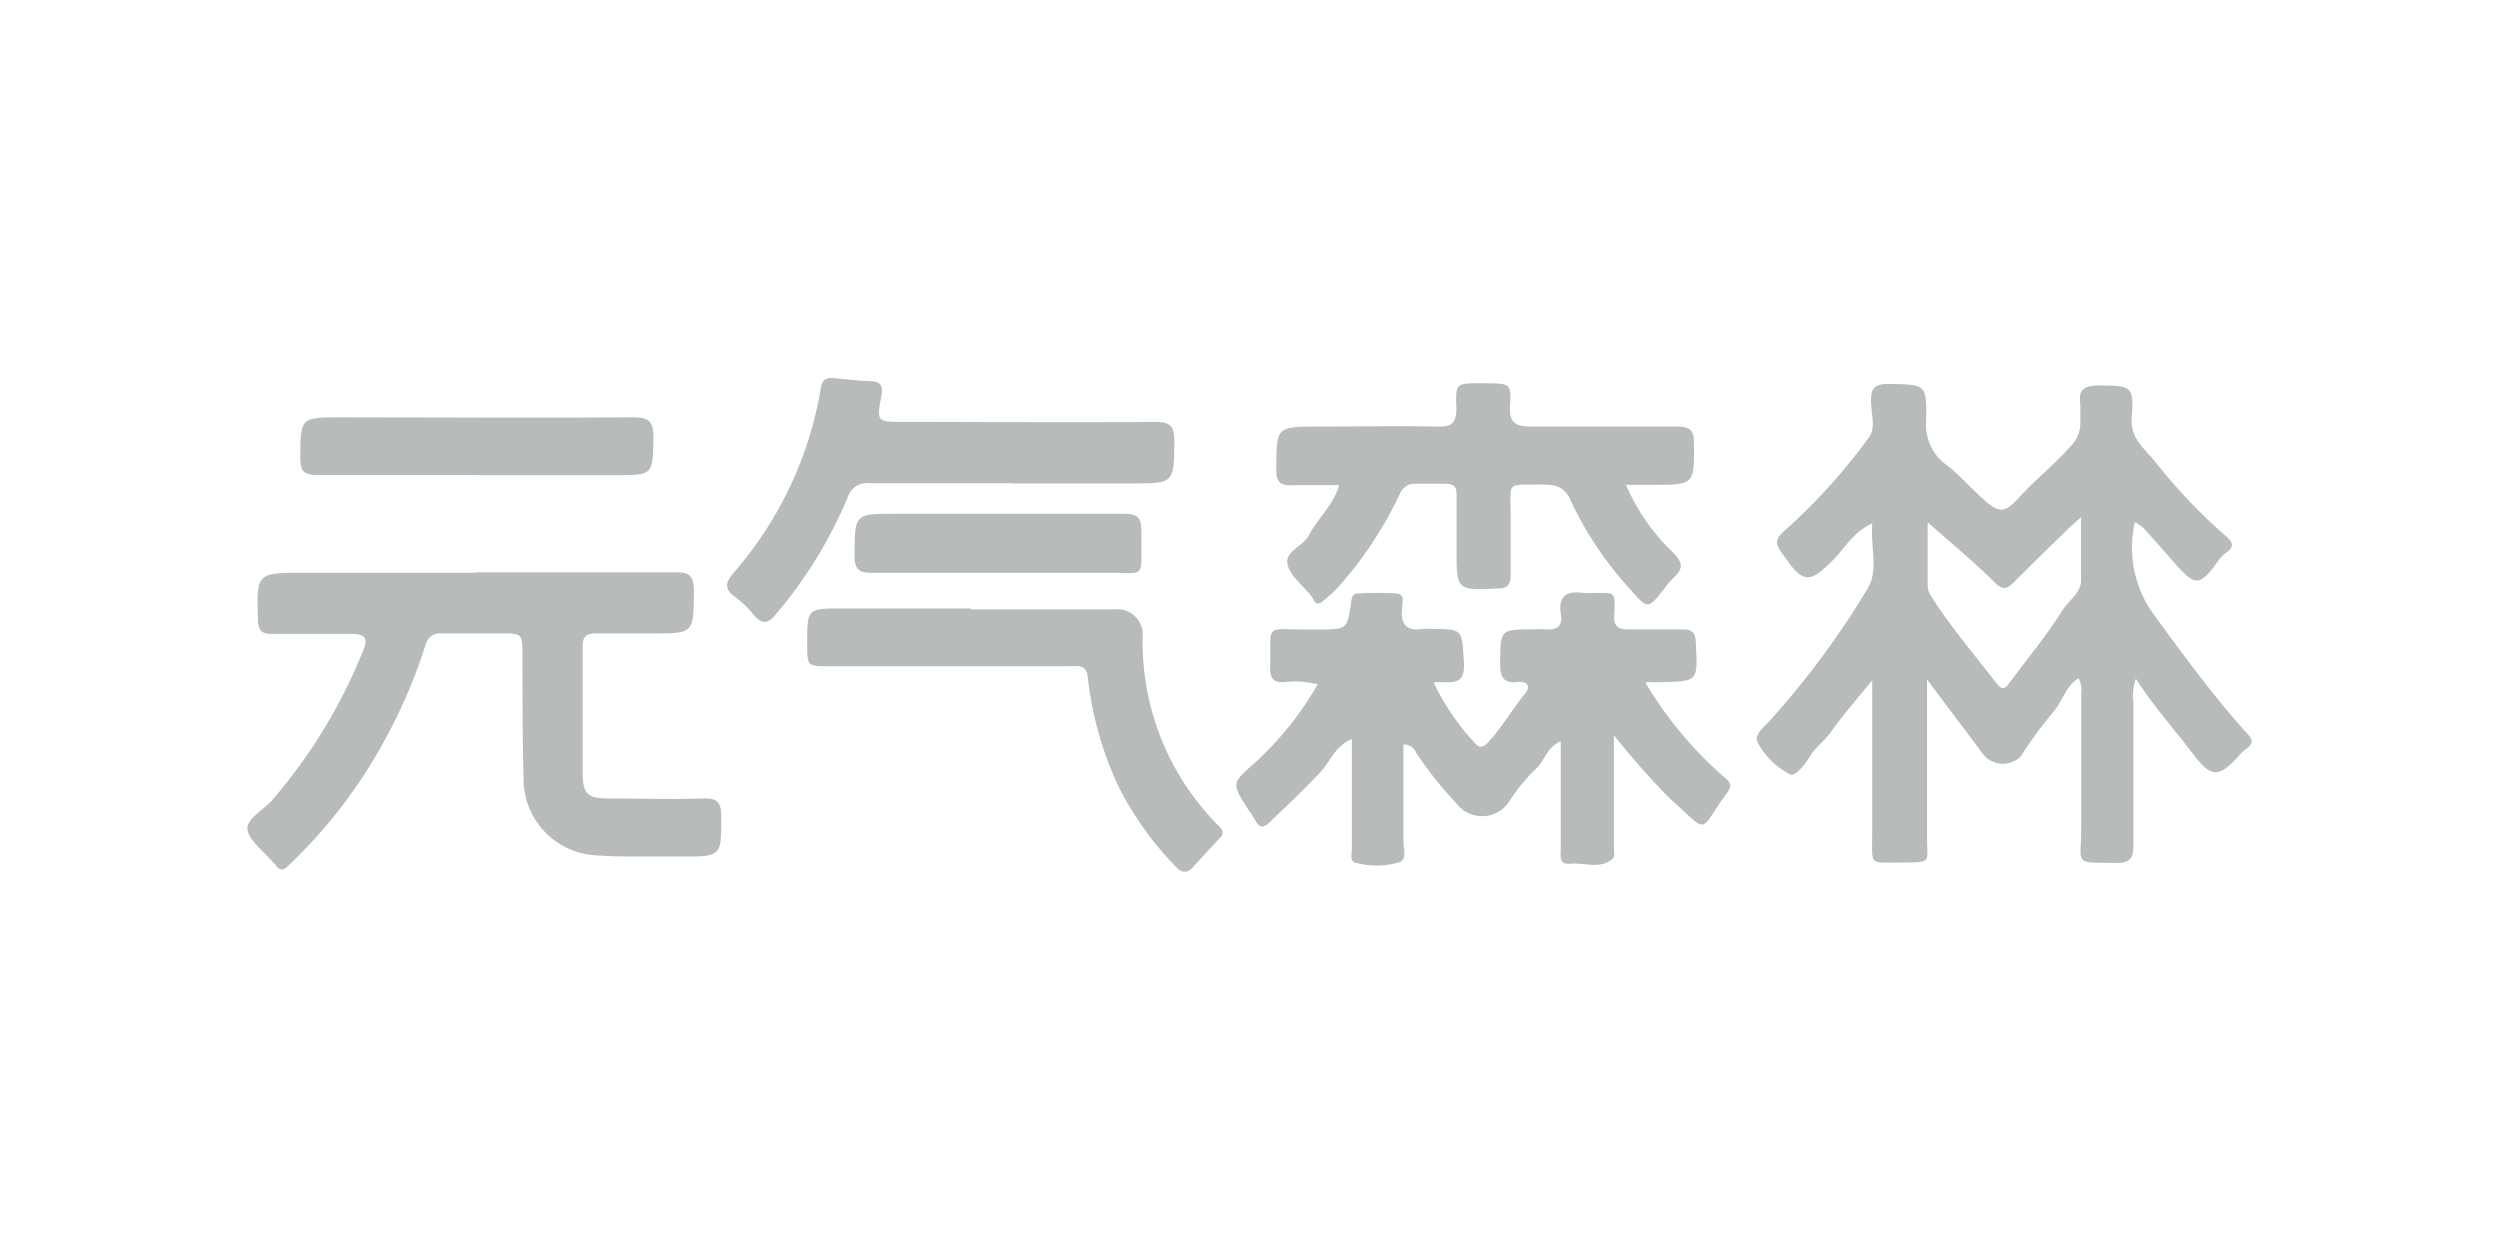
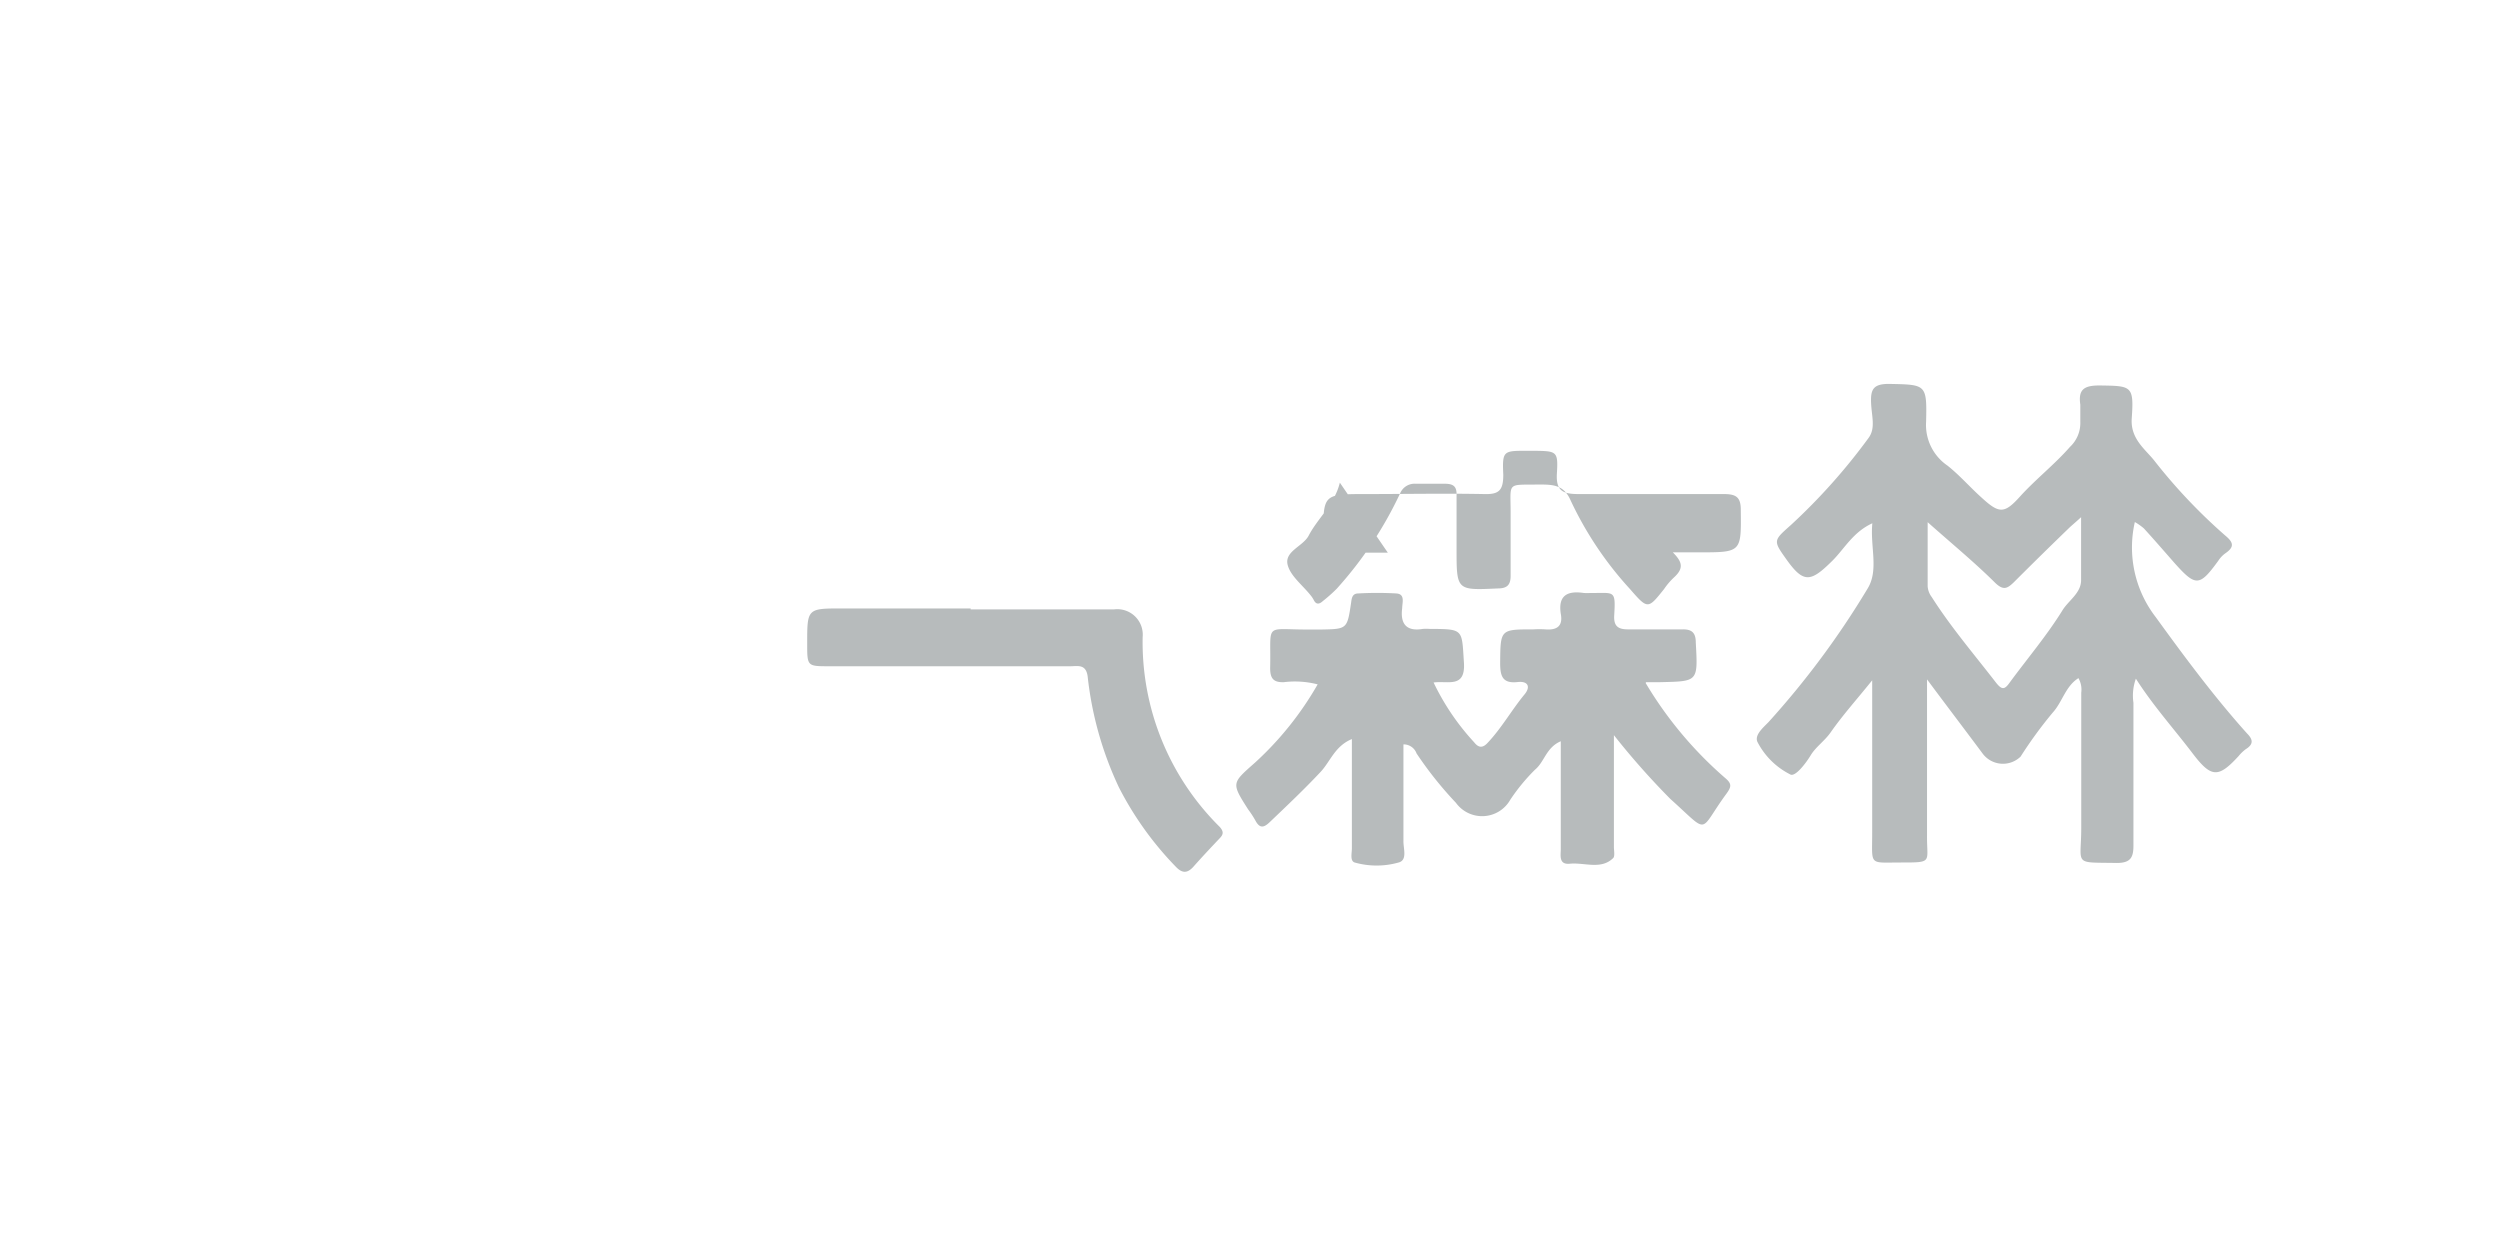
<svg xmlns="http://www.w3.org/2000/svg" id="图层_1" data-name="图层 1" viewBox="0 0 160 80">
  <defs>
    <style>.cls-1{fill:#b7bbbc;}</style>
  </defs>
  <title>Yuanqisenlin-01</title>
  <path class="cls-1" d="M105.35,43.66c.31,0,.6,0,.87,0,2.46-.06,2.45,0,2.31-2.54,0-.6-.23-.85-.84-.84-1.15,0-2.34,0-3.5,0-.66,0-.92-.23-.88-.9.1-1.67,0-1.41-1.5-1.43a3.38,3.38,0,0,1-.45,0c-1.08-.16-1.67.18-1.46,1.39.12.74-.27,1-1,.94a6.42,6.42,0,0,0-.76,0c-2.13,0-2.11,0-2.13,2.15,0,.85.15,1.33,1.13,1.22.65-.07.83.3.44.78-.83,1-1.47,2.16-2.38,3.12-.37.4-.63.24-.86-.05a15.4,15.4,0,0,1-2.59-3.82c.92-.13,2.06.4,1.94-1.3-.14-2.12,0-2.12-2.19-2.13a3.23,3.23,0,0,0-.44,0c-1,.17-1.46-.27-1.32-1.33,0-.35.21-.91-.39-.94a21.53,21.53,0,0,0-2.41,0c-.4,0-.43.3-.47.6-.25,1.68-.25,1.68-1.93,1.71h-.88c-2.8,0-2.3-.46-2.37,2.46,0,.65.19.93.87.91a5.83,5.83,0,0,1,2.17.14,20.66,20.66,0,0,1-4,5c-1.5,1.33-1.54,1.29-.45,3a6.26,6.26,0,0,1,.48.74c.28.51.55.42.92.06,1.1-1.05,2.2-2.09,3.24-3.2.62-.66.91-1.65,2-2.1,0,2.42,0,4.71,0,7,0,.31-.13.8.18.9a5.16,5.16,0,0,0,2.81,0c.58-.15.3-.89.31-1.37,0-2,0-4.12,0-6.19a.88.88,0,0,1,.84.58,23.92,23.92,0,0,0,2.52,3.16,2.07,2.07,0,0,0,3.48-.2,12.33,12.33,0,0,1,1.58-1.92c.61-.5.71-1.42,1.65-1.82v1.21c0,1.9,0,3.79,0,5.69,0,.4-.14,1,.56.94.94-.1,2,.4,2.78-.35.14-.11.06-.49.06-.73V47.05a48.34,48.34,0,0,0,3.61,4.08c2.58,2.31,1.76,2.16,3.59-.33.31-.43.37-.63-.07-1a24.89,24.89,0,0,1-5.1-6.09" />
-   <path class="cls-1" d="M30.42,36.66h-11c-3,0-3,0-2.91,3,0,.76.3.93,1,.91,1.68,0,3.36,0,5,0,.85,0,1.06.3.76,1a34.23,34.23,0,0,1-5.85,9.64c-.57.64-1.67,1.21-1.58,1.89s1.07,1.41,1.65,2.11a1.06,1.06,0,0,1,.15.15c.28.41.52.35.86,0a31.84,31.84,0,0,0,4.74-5.68,34.71,34.71,0,0,0,4-8.42.93.93,0,0,1,1-.72H32c1.44,0,1.43,0,1.44,1.41,0,2.61,0,5.25.07,7.87a4.89,4.89,0,0,0,4.37,4.9c1.9.16,3.79.07,5.69.1,2.63,0,2.59,0,2.59-2.58,0-.85-.23-1.16-1.12-1.14-2,.07-4.08,0-6.13,0-1.34,0-1.61-.32-1.62-1.64,0-2.69,0-5.4,0-8.1,0-.63.24-.82.82-.82,1.21,0,2.41,0,3.62,0,2.69,0,2.65,0,2.68-2.7,0-1-.3-1.24-1.25-1.21-4.23,0-8.46,0-12.69,0" />
-   <path class="cls-1" d="M85.75,30.89c-.34,1.4-1.41,2.26-2,3.4-.38.7-1.59,1-1.33,1.9.21.73,1,1.3,1.53,2a2,2,0,0,1,.12.19c.15.32.35.31.59.09a9.64,9.64,0,0,0,.89-.79,24.82,24.82,0,0,0,4.06-6.11,1,1,0,0,1,1-.61c.62,0,1.24,0,1.86,0s.77.23.75.78c0,1.14,0,2.26,0,3.39,0,2.67,0,2.65,2.64,2.53.6,0,.83-.23.82-.84,0-1.34,0-2.69,0-4,0-2-.27-1.78,1.8-1.81.85,0,1.56,0,2,.93a22.46,22.46,0,0,0,3.84,5.76c1.14,1.31,1.15,1.29,2.18,0a4.41,4.41,0,0,1,.63-.74c.65-.59.54-1-.07-1.61a13.37,13.37,0,0,1-3-4.32h1.67c2.74,0,2.71,0,2.68-2.73,0-.83-.33-1-1.1-1-3.1,0-6.2,0-9.29,0-1,0-1.44-.21-1.38-1.3.09-1.45,0-1.45-1.47-1.47h-.45c-1.51,0-1.58,0-1.51,1.54,0,1-.28,1.26-1.23,1.23-2.51-.05-5,0-7.54,0-2.79,0-2.74,0-2.76,2.75,0,.89.35,1.05,1.08,1,1,0,2,0,3.06,0" />
-   <path class="cls-1" d="M64.83,30.94h7.55c2.79,0,2.75,0,2.78-2.74,0-1-.34-1.2-1.27-1.2-5.36.05-10.72,0-16.08,0-1.7,0-1.71,0-1.4-1.67.11-.57,0-.91-.65-.93s-1.6-.12-2.4-.2c-.55-.07-.76.17-.84.71A23.9,23.9,0,0,1,47,36.6c-.46.56-.77,1,0,1.57a6.27,6.27,0,0,1,1.26,1.21c.58.69,1,.44,1.44-.12a28.61,28.61,0,0,0,4.54-7.4,1.31,1.31,0,0,1,1.48-.93c3,0,6,0,9.08,0" />
+   <path class="cls-1" d="M85.75,30.89c-.34,1.4-1.41,2.26-2,3.4-.38.7-1.59,1-1.33,1.9.21.73,1,1.3,1.53,2a2,2,0,0,1,.12.19c.15.32.35.31.59.09a9.64,9.64,0,0,0,.89-.79,24.82,24.82,0,0,0,4.06-6.11,1,1,0,0,1,1-.61c.62,0,1.24,0,1.86,0s.77.23.75.78c0,1.14,0,2.26,0,3.39,0,2.67,0,2.65,2.64,2.53.6,0,.83-.23.82-.84,0-1.34,0-2.69,0-4,0-2-.27-1.78,1.8-1.81.85,0,1.56,0,2,.93a22.46,22.46,0,0,0,3.84,5.76c1.14,1.31,1.15,1.29,2.18,0a4.41,4.41,0,0,1,.63-.74c.65-.59.54-1-.07-1.61h1.67c2.74,0,2.71,0,2.68-2.73,0-.83-.33-1-1.1-1-3.1,0-6.2,0-9.29,0-1,0-1.44-.21-1.38-1.3.09-1.45,0-1.45-1.47-1.47h-.45c-1.51,0-1.58,0-1.51,1.54,0,1-.28,1.26-1.23,1.23-2.51-.05-5,0-7.54,0-2.79,0-2.74,0-2.76,2.75,0,.89.35,1.05,1.08,1,1,0,2,0,3.06,0" />
  <path class="cls-1" d="M62.12,38.94H53.91c-2.25,0-2.25,0-2.25,2.25,0,1.45,0,1.45,1.4,1.45H68.5c.47,0,1-.16,1.11.65a22.24,22.24,0,0,0,2,7.1,21,21,0,0,0,3.66,5.1c.39.4.71.41,1.09,0,.55-.62,1.13-1.24,1.71-1.85.23-.24.25-.42,0-.71a16.63,16.63,0,0,1-4.94-12.16A1.63,1.63,0,0,0,71.31,39H62.12" />
-   <path class="cls-1" d="M30.54,30.41h8.85c2.43,0,2.38,0,2.43-2.42,0-1-.27-1.28-1.28-1.28-6.23.05-12.46,0-18.69,0-2.65,0-2.62,0-2.63,2.63,0,.81.24,1.06,1.05,1.06,3.42,0,6.84,0,10.27,0" />
-   <path class="cls-1" d="M63.83,36.66c2.22,0,4.45,0,6.67,0,3-.07,2.5.66,2.55-2.72,0-.88-.34-1.07-1.16-1.06-4.84,0-9.69,0-14.54,0-2.69,0-2.64,0-2.66,2.7,0,.92.35,1.09,1.15,1.08,2.66,0,5.33,0,8,0" />
  <path class="cls-1" d="M136.68,43.41c1.12,1.76,2.45,3.23,3.65,4.81s1.65,1.57,2.94.17a2.52,2.52,0,0,1,.47-.45c.51-.32.44-.63.07-1-2.1-2.34-4-4.9-5.84-7.44a7.3,7.3,0,0,1-1.34-6.09,3.63,3.63,0,0,1,.58.41c.65.71,1.29,1.45,1.93,2.18,1.39,1.56,1.62,1.55,2.83-.11a1.8,1.8,0,0,1,.44-.47c.59-.4.56-.69,0-1.15a35.1,35.1,0,0,1-4.55-4.81c-.58-.72-1.51-1.38-1.43-2.66.15-2.13,0-2.1-2.07-2.13-1,0-1.36.27-1.22,1.23,0,.36,0,.73,0,1.1a2.09,2.09,0,0,1-.66,1.6c-1,1.14-2.21,2.08-3.22,3.2s-1.34,1.06-2.49,0c-.71-.64-1.36-1.39-2.13-2A3.15,3.15,0,0,1,123.27,27c.06-2.43,0-2.38-2.38-2.43-1,0-1.18.35-1.14,1.23s.3,1.61-.17,2.24a38.28,38.28,0,0,1-4.94,5.54c-1.12,1-1.18,1-.36,2.15,1.14,1.62,1.58,1.56,3,.15.77-.77,1.32-1.83,2.55-2.39-.15,1.5.43,3-.31,4.19a54.46,54.46,0,0,1-6.34,8.54c-.34.35-.89.81-.71,1.25a4.77,4.77,0,0,0,2.1,2.09c.31.2,1-.7,1.32-1.23s.9-.92,1.28-1.47c.77-1.1,1.66-2.09,2.65-3.32,0,3.43,0,6.59,0,9.77,0,2.12-.24,1.89,1.84,1.89s1.65,0,1.67-1.72c0-3.26,0-6.52,0-10,1.27,1.71,2.43,3.23,3.56,4.75a1.62,1.62,0,0,0,2.43.19,27.13,27.13,0,0,1,2.06-2.82c.61-.67.81-1.68,1.64-2.2a1.48,1.48,0,0,1,.18.93c0,2.88,0,5.77,0,8.64,0,2.45-.56,2.21,2.27,2.26.9,0,1.08-.36,1.07-1.17,0-3,0-6.06,0-9.08a3.2,3.2,0,0,1,.18-1.61m-3.53-10.33c0,1.55,0,2.82,0,4.09,0,.82-.78,1.28-1.18,1.91-1,1.62-2.24,3.08-3.38,4.63-.32.45-.49.53-.9,0-1.4-1.81-2.88-3.54-4.1-5.46a1.28,1.28,0,0,1-.26-.69V33.42c1.54,1.37,3,2.57,4.3,3.86.54.53.79.39,1.2,0q1.74-1.74,3.5-3.44c.2-.2.42-.37.82-.74" />
</svg>